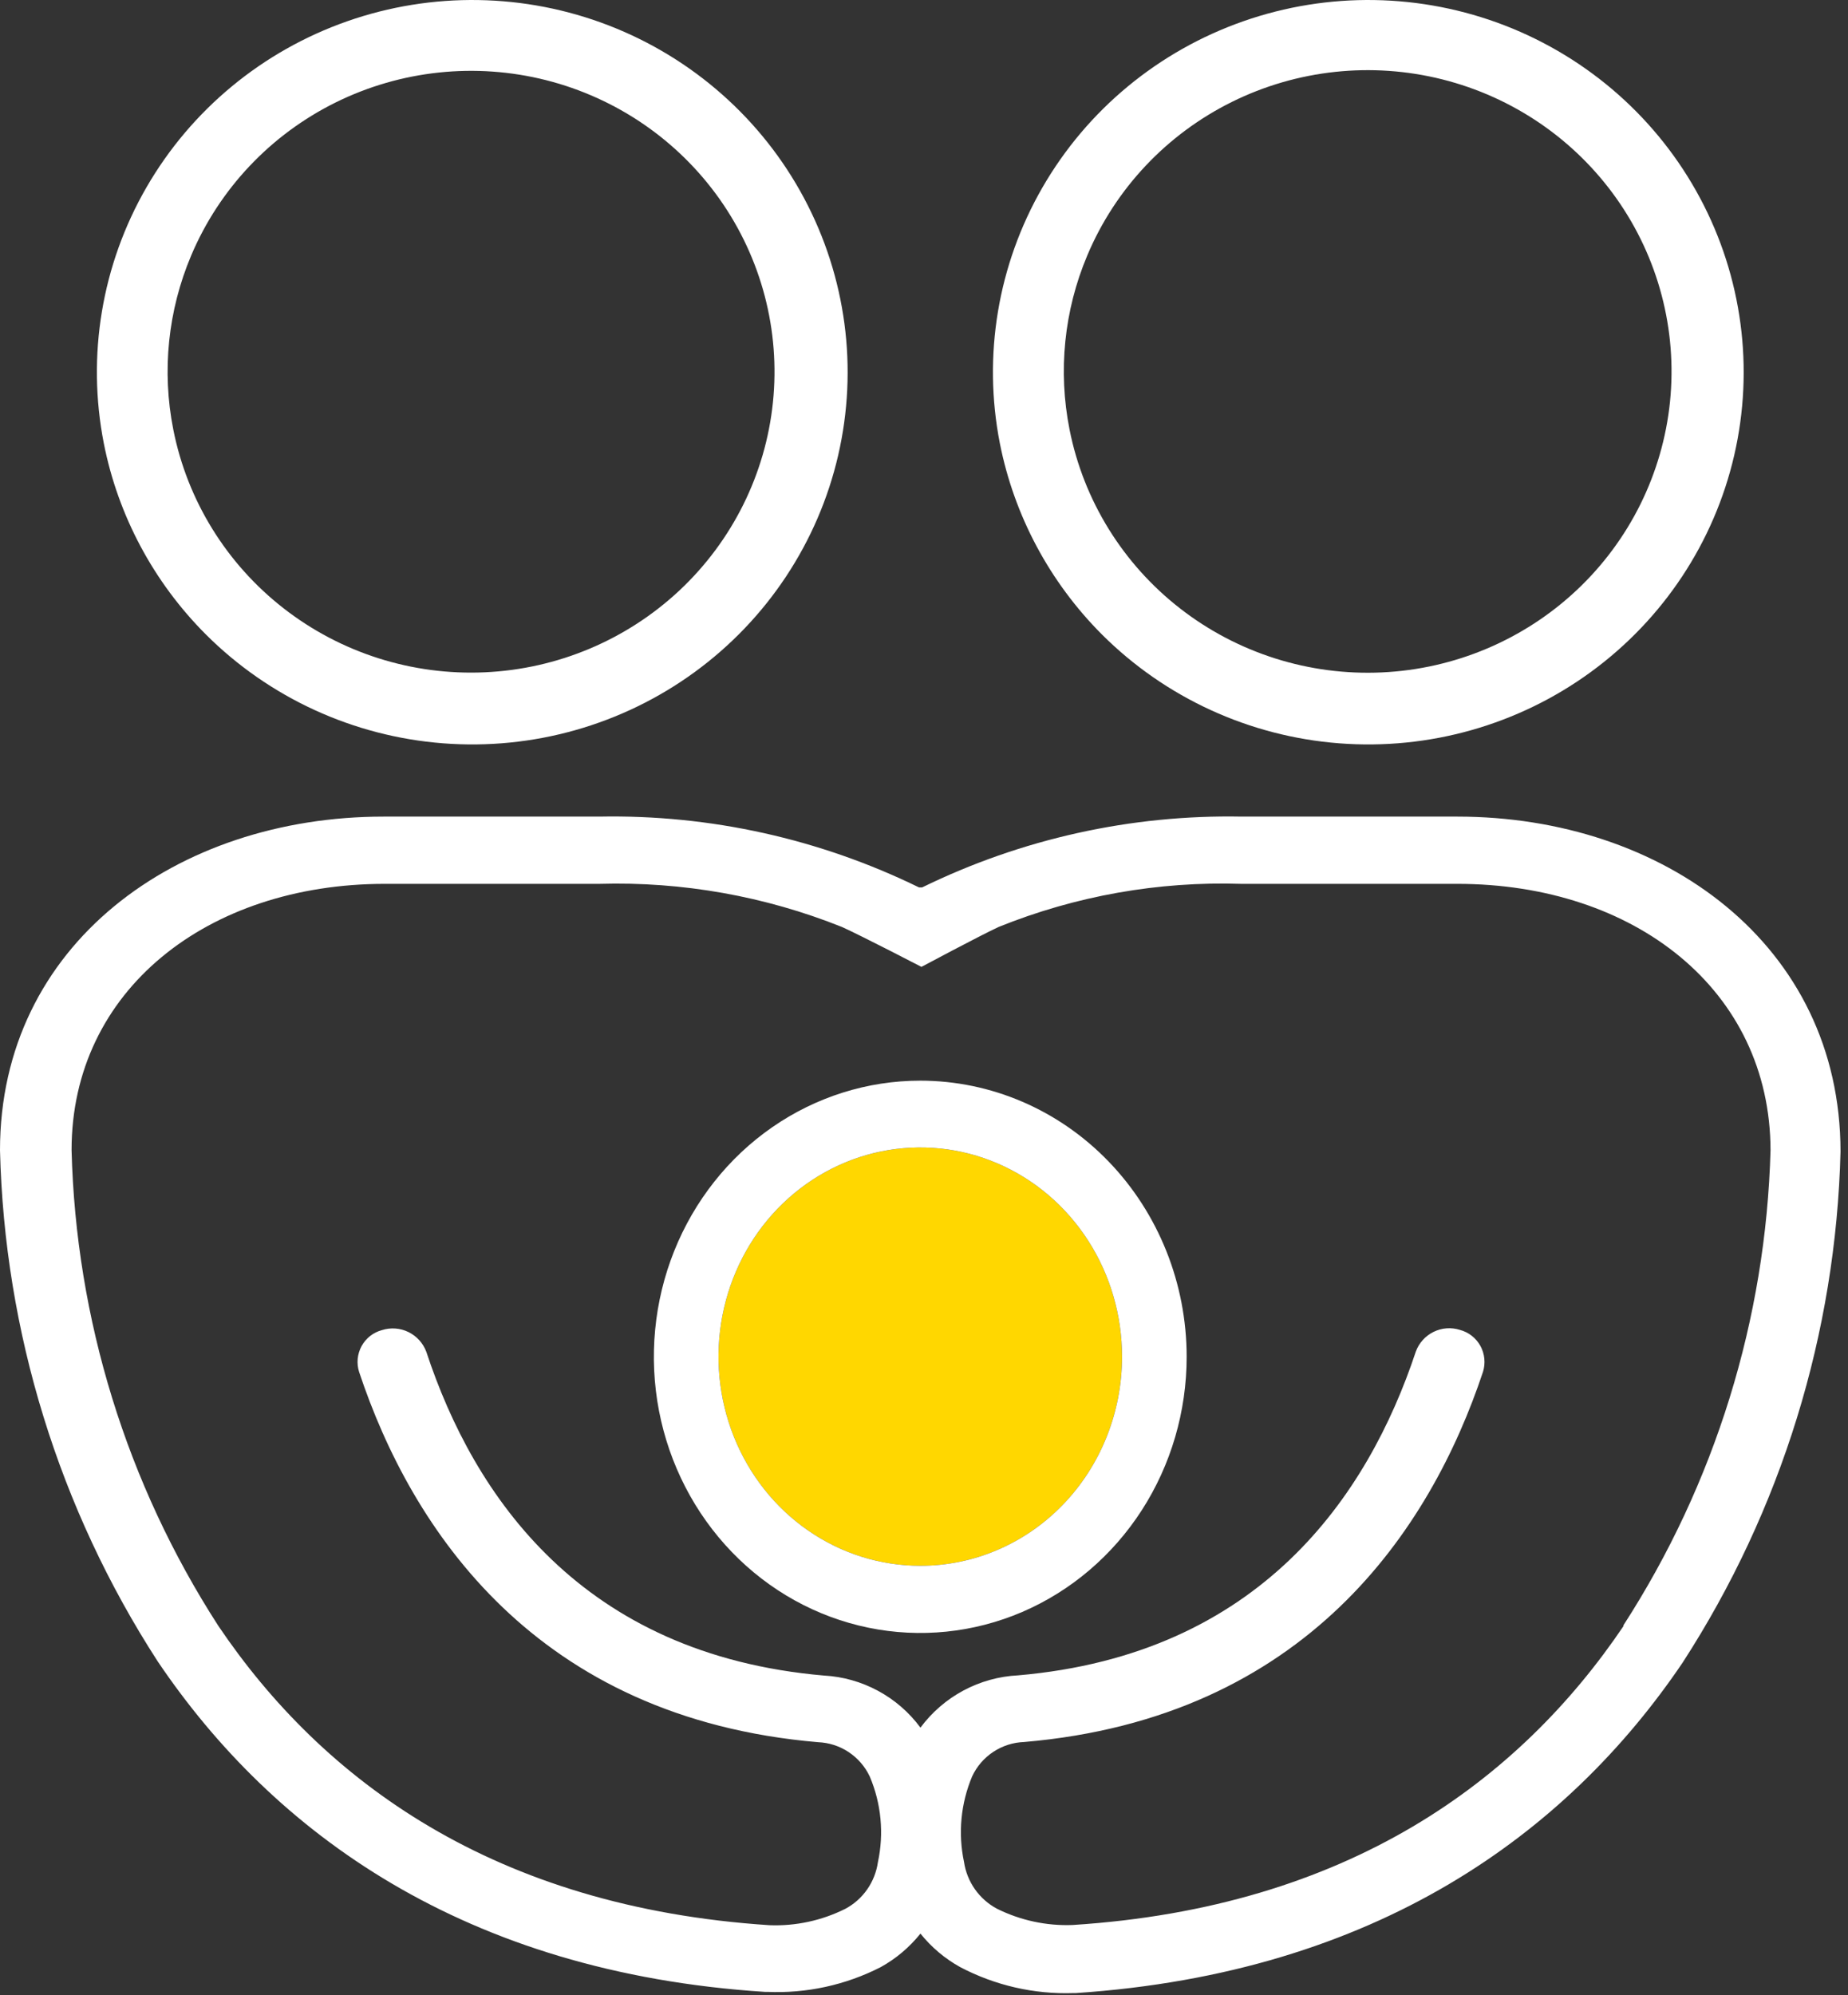
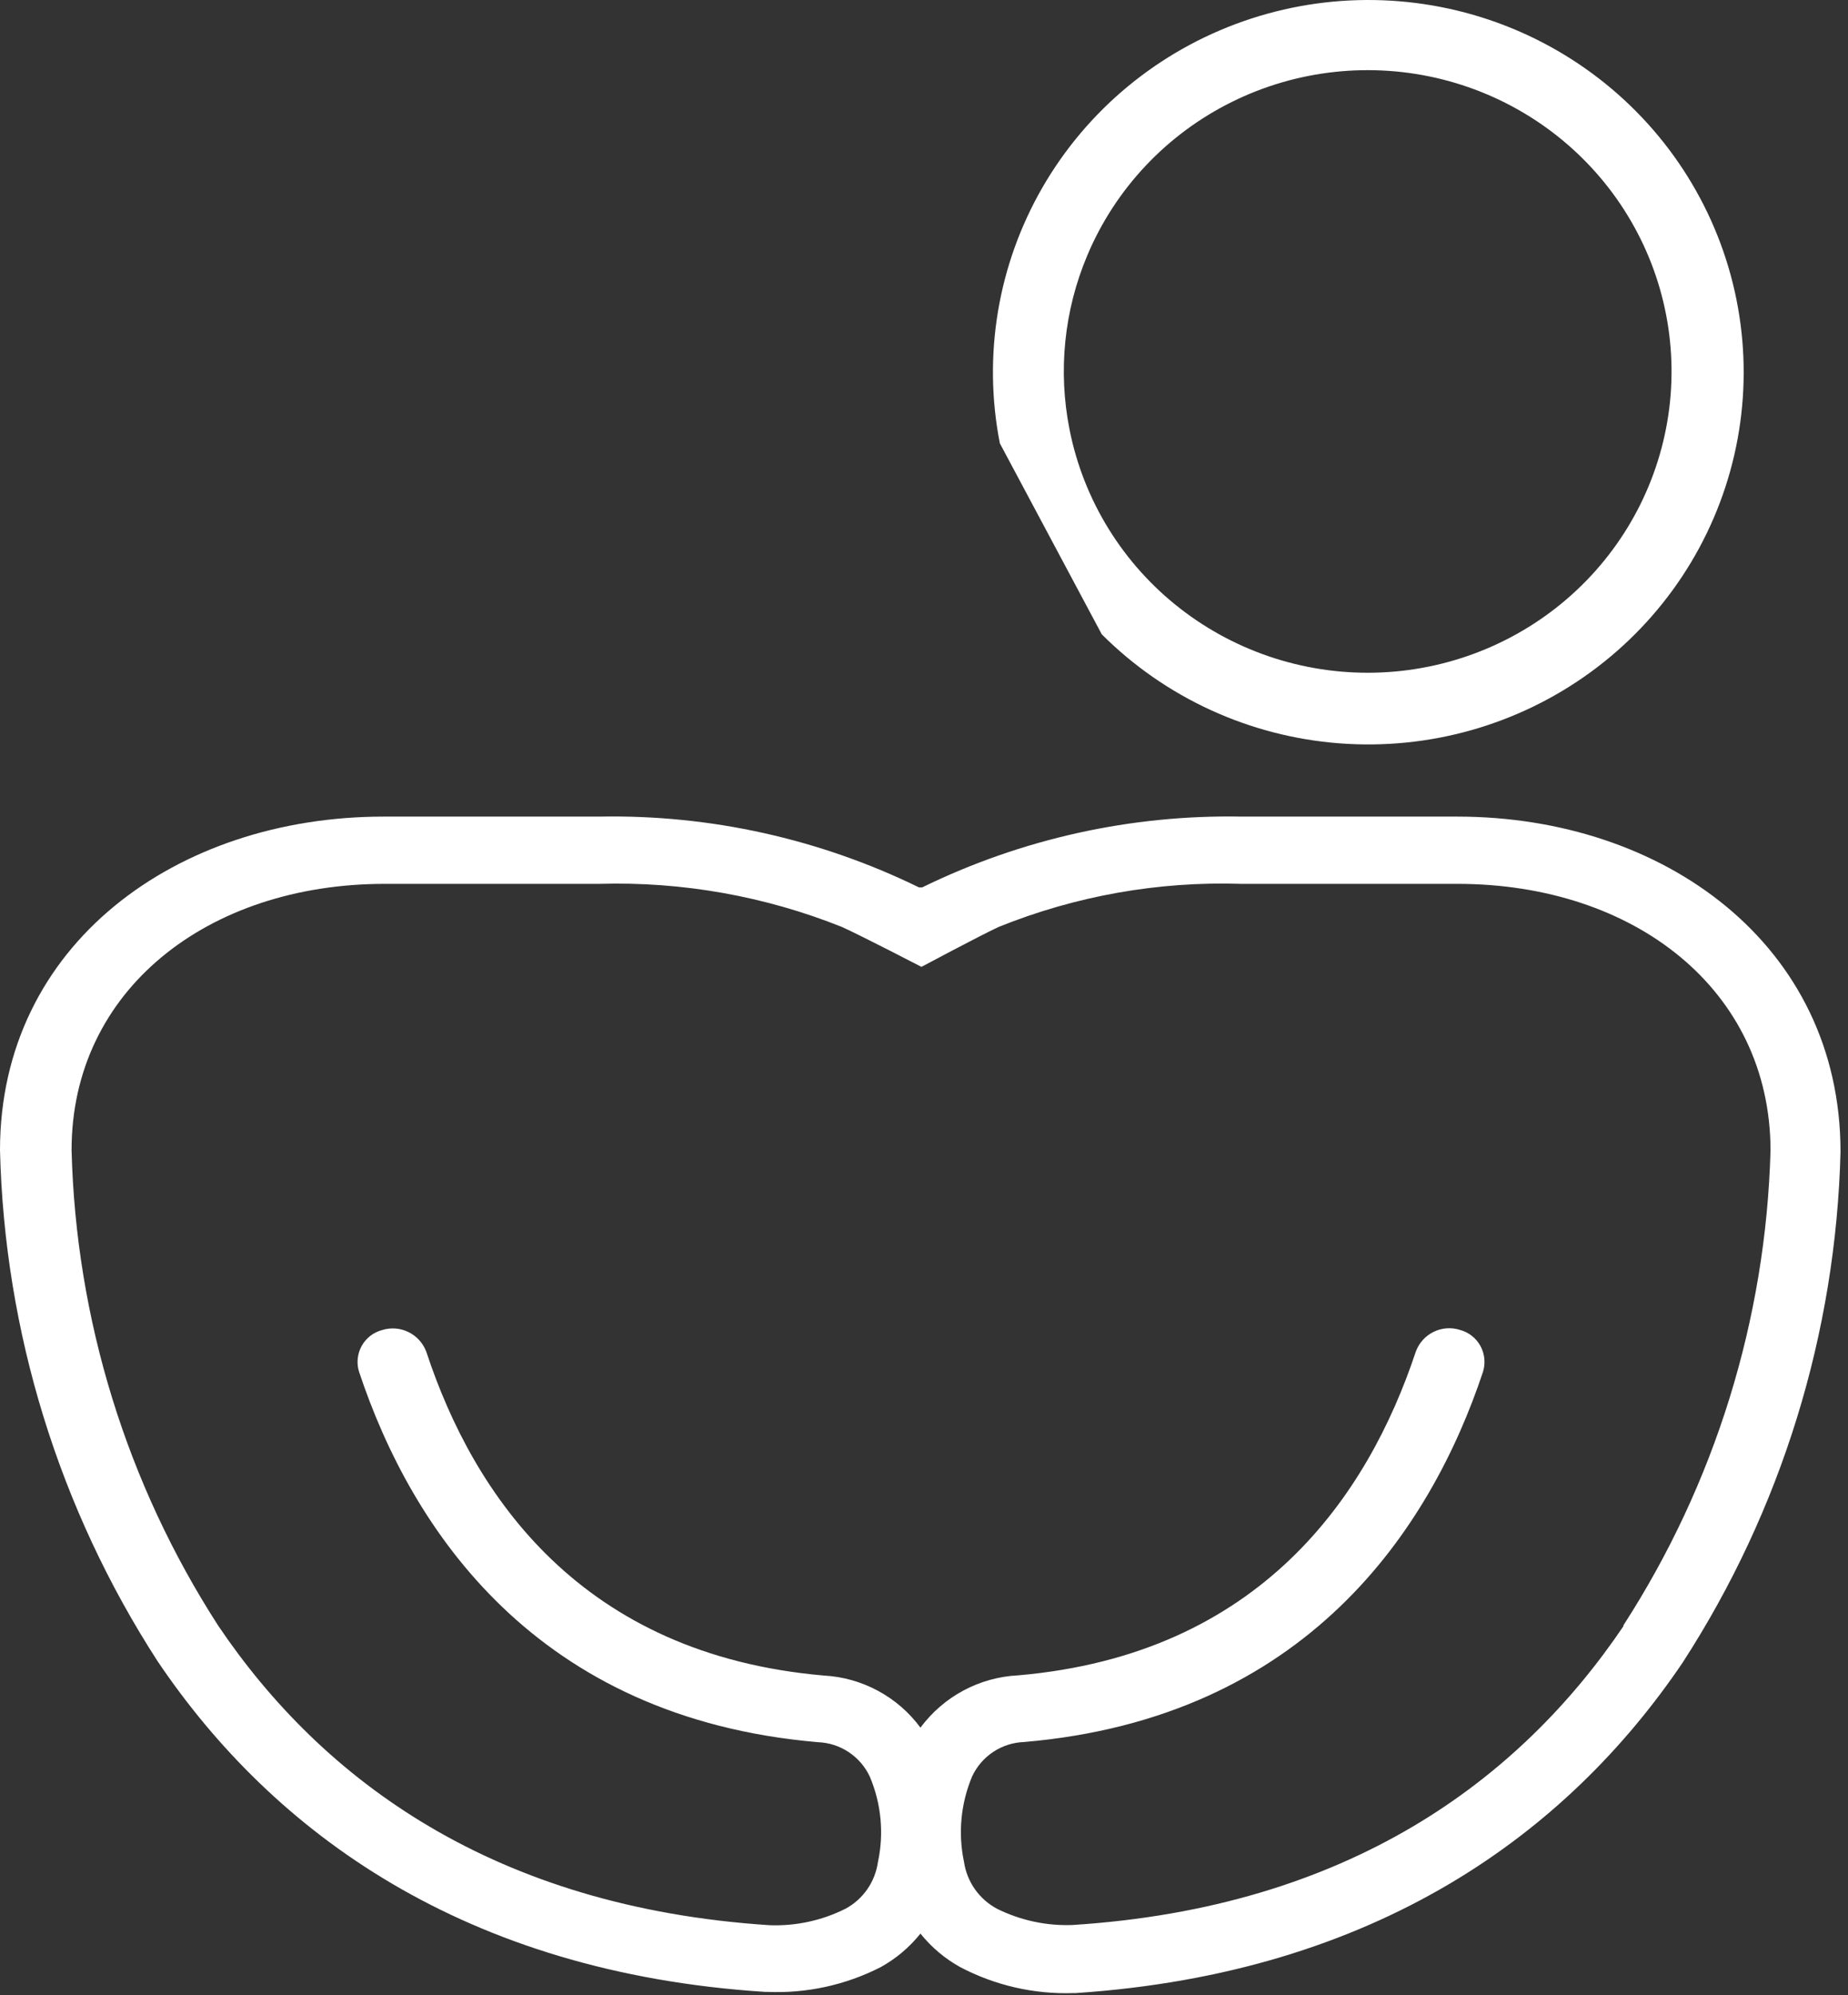
<svg xmlns="http://www.w3.org/2000/svg" width="63" height="68" viewBox="0 0 63 68" fill="none">
  <rect x="0" y="0" width="63" height="68" fill="#333333" stroke="none" />
-   <path fill-rule="evenodd" clip-rule="evenodd" d="M7.013 21.617C9.173 23.777 12.045 25.096 15.104 25.332C18.163 25.569 21.207 24.708 23.679 22.907C26.152 21.105 27.889 18.482 28.574 15.517C29.259 12.552 28.846 9.442 27.411 6.753C25.976 4.064 23.614 1.976 20.756 0.869C17.897 -0.237 14.733 -0.289 11.839 0.724C8.946 1.737 6.516 3.746 4.992 6.387C3.468 9.027 2.953 12.123 3.539 15.109C4.024 17.57 5.233 19.834 7.013 21.617ZM6.519 8.704C7.478 6.437 9.226 4.587 11.446 3.49C13.666 2.394 16.209 2.125 18.612 2.731C21.015 3.338 23.118 4.78 24.539 6.795C25.959 8.811 26.602 11.264 26.35 13.71C26.098 16.156 24.968 18.43 23.167 20.119C21.365 21.808 19.011 22.799 16.534 22.912C14.056 23.025 11.621 22.252 9.67 20.733C7.72 19.215 6.385 17.053 5.908 14.64C5.512 12.645 5.725 10.579 6.519 8.704Z" fill="white" />
-   <path fill-rule="evenodd" clip-rule="evenodd" d="M37.56 21.617C39.72 23.777 42.592 25.096 45.651 25.332C48.711 25.569 51.754 24.708 54.226 22.907C56.699 21.105 58.436 18.482 59.121 15.517C59.806 12.552 59.393 9.442 57.958 6.753C56.523 4.064 54.161 1.976 51.303 0.869C48.444 -0.237 45.28 -0.289 42.387 0.724C39.493 1.737 37.063 3.746 35.539 6.387C34.016 9.027 33.5 12.123 34.086 15.109C34.573 17.57 35.781 19.834 37.56 21.617ZM37.067 8.704C38.023 6.432 39.771 4.576 41.993 3.475C44.214 2.374 46.761 2.101 49.168 2.705C51.576 3.309 53.684 4.751 55.109 6.767C56.534 8.784 57.181 11.24 56.932 13.69C56.682 16.14 55.553 18.419 53.751 20.112C51.948 21.806 49.591 22.801 47.11 22.916C44.63 23.031 42.19 22.259 40.235 20.74C38.28 19.221 36.941 17.056 36.462 14.64C36.065 12.646 36.275 10.579 37.067 8.704Z" fill="white" />
-   <path d="M31.372 53.362C30.012 53.362 28.682 52.944 27.55 52.16C26.419 51.377 25.537 50.263 25.017 48.96C24.497 47.657 24.361 46.223 24.627 44.84C24.893 43.457 25.548 42.187 26.511 41.19C27.474 40.194 28.7 39.515 30.035 39.241C31.369 38.967 32.753 39.109 34.009 39.65C35.266 40.19 36.34 41.105 37.095 42.278C37.85 43.451 38.252 44.83 38.251 46.24C38.251 47.176 38.073 48.103 37.727 48.967C37.382 49.832 36.875 50.617 36.236 51.279C35.597 51.94 34.839 52.465 34.004 52.822C33.17 53.18 32.276 53.363 31.372 53.362Z" fill="#FFD700" />
-   <path fill-rule="evenodd" clip-rule="evenodd" d="M31.372 36.829C29.576 36.829 27.821 37.381 26.327 38.415C24.834 39.449 23.67 40.919 22.982 42.639C22.295 44.358 22.115 46.251 22.465 48.077C22.816 49.902 23.681 51.579 24.951 52.895C26.221 54.212 27.839 55.108 29.601 55.471C31.363 55.834 33.188 55.648 34.848 54.936C36.507 54.223 37.926 53.017 38.924 51.469C39.921 49.922 40.454 48.102 40.454 46.24C40.454 43.744 39.497 41.35 37.794 39.585C36.091 37.82 33.781 36.829 31.372 36.829ZM27.55 52.16C28.682 52.944 30.012 53.362 31.372 53.362C32.276 53.363 33.17 53.18 34.004 52.822C34.839 52.465 35.597 51.94 36.236 51.279C36.875 50.617 37.382 49.832 37.727 48.967C38.073 48.103 38.251 47.176 38.251 46.24C38.252 44.83 37.85 43.451 37.095 42.278C36.34 41.105 35.266 40.19 34.009 39.65C32.753 39.109 31.369 38.967 30.035 39.241C28.7 39.515 27.474 40.194 26.511 41.19C25.548 42.187 24.893 43.457 24.627 44.84C24.361 46.223 24.497 47.657 25.017 48.96C25.537 50.263 26.419 51.377 27.55 52.16Z" fill="white" />
+   <path fill-rule="evenodd" clip-rule="evenodd" d="M37.56 21.617C39.72 23.777 42.592 25.096 45.651 25.332C48.711 25.569 51.754 24.708 54.226 22.907C56.699 21.105 58.436 18.482 59.121 15.517C59.806 12.552 59.393 9.442 57.958 6.753C56.523 4.064 54.161 1.976 51.303 0.869C48.444 -0.237 45.28 -0.289 42.387 0.724C39.493 1.737 37.063 3.746 35.539 6.387C34.016 9.027 33.5 12.123 34.086 15.109ZM37.067 8.704C38.023 6.432 39.771 4.576 41.993 3.475C44.214 2.374 46.761 2.101 49.168 2.705C51.576 3.309 53.684 4.751 55.109 6.767C56.534 8.784 57.181 11.24 56.932 13.69C56.682 16.14 55.553 18.419 53.751 20.112C51.948 21.806 49.591 22.801 47.11 22.916C44.63 23.031 42.19 22.259 40.235 20.74C38.28 19.221 36.941 17.056 36.462 14.64C36.065 12.646 36.275 10.579 37.067 8.704Z" fill="white" />
  <path fill-rule="evenodd" clip-rule="evenodd" d="M49.682 27.83H42.334C38.561 27.758 34.825 28.586 31.434 30.244H31.379H31.332C27.94 28.586 24.204 27.758 20.431 27.83H13.076C6.02 27.83 0 32.19 0 39.202C0.152 45.395 2.013 51.425 5.376 56.62C9.314 62.455 15.829 67.223 26.072 67.883H26.153C27.494 67.942 28.828 67.651 30.024 67.04C30.546 66.751 31.006 66.363 31.379 65.897C31.753 66.363 32.213 66.751 32.735 67.04C33.923 67.664 35.252 67.969 36.592 67.924H36.674C46.916 67.243 53.424 62.483 57.363 56.661C60.727 51.466 62.591 45.436 62.745 39.243C62.738 32.19 56.712 27.83 49.682 27.83ZM55.356 55.403C51.791 60.687 45.954 65.006 36.565 65.604C35.671 65.638 34.783 65.446 33.982 65.047C33.685 64.887 33.429 64.66 33.235 64.384C33.041 64.108 32.914 63.79 32.864 63.455C32.657 62.477 32.754 61.459 33.142 60.537C33.301 60.198 33.55 59.91 33.863 59.703C34.175 59.497 34.538 59.381 34.911 59.368C44.53 58.545 48.767 52.124 50.557 46.751C50.602 46.606 50.617 46.452 50.602 46.301C50.587 46.149 50.541 46.002 50.468 45.868C50.394 45.735 50.294 45.618 50.175 45.524C50.055 45.43 49.917 45.362 49.77 45.323C49.473 45.228 49.15 45.253 48.87 45.391C48.59 45.529 48.373 45.77 48.266 46.064C46.632 50.975 42.964 56.382 34.708 57.096C34.056 57.128 33.42 57.305 32.844 57.613C32.269 57.921 31.769 58.353 31.379 58.878C30.995 58.358 30.501 57.929 29.933 57.623C29.364 57.316 28.736 57.138 28.092 57.103C19.821 56.389 16.154 50.982 14.534 46.071C14.425 45.776 14.207 45.535 13.926 45.397C13.644 45.259 13.321 45.235 13.022 45.33C12.875 45.369 12.738 45.437 12.618 45.531C12.499 45.625 12.399 45.742 12.326 45.876C12.254 46.009 12.209 46.157 12.194 46.308C12.18 46.46 12.196 46.613 12.243 46.758C14.032 52.131 18.269 58.551 27.888 59.374C28.261 59.389 28.622 59.505 28.933 59.712C29.244 59.918 29.492 60.206 29.651 60.544C30.042 61.465 30.14 62.484 29.929 63.462C29.881 63.796 29.756 64.115 29.563 64.391C29.37 64.668 29.114 64.895 28.817 65.053C28.016 65.453 27.128 65.645 26.234 65.611C16.846 64.999 11.002 60.68 7.443 55.409C4.318 50.57 2.587 44.959 2.44 39.195C2.44 33.754 7.07 30.122 13.117 30.122H20.431C23.259 30.04 26.074 30.54 28.702 31.591C29.38 31.897 31.413 32.951 31.413 32.951C31.413 32.951 33.372 31.904 34.043 31.591C36.669 30.531 39.485 30.031 42.314 30.122H49.682C55.729 30.122 60.345 33.74 60.359 39.195C60.203 44.958 58.465 50.566 55.336 55.403H55.356Z" fill="white" />
</svg>